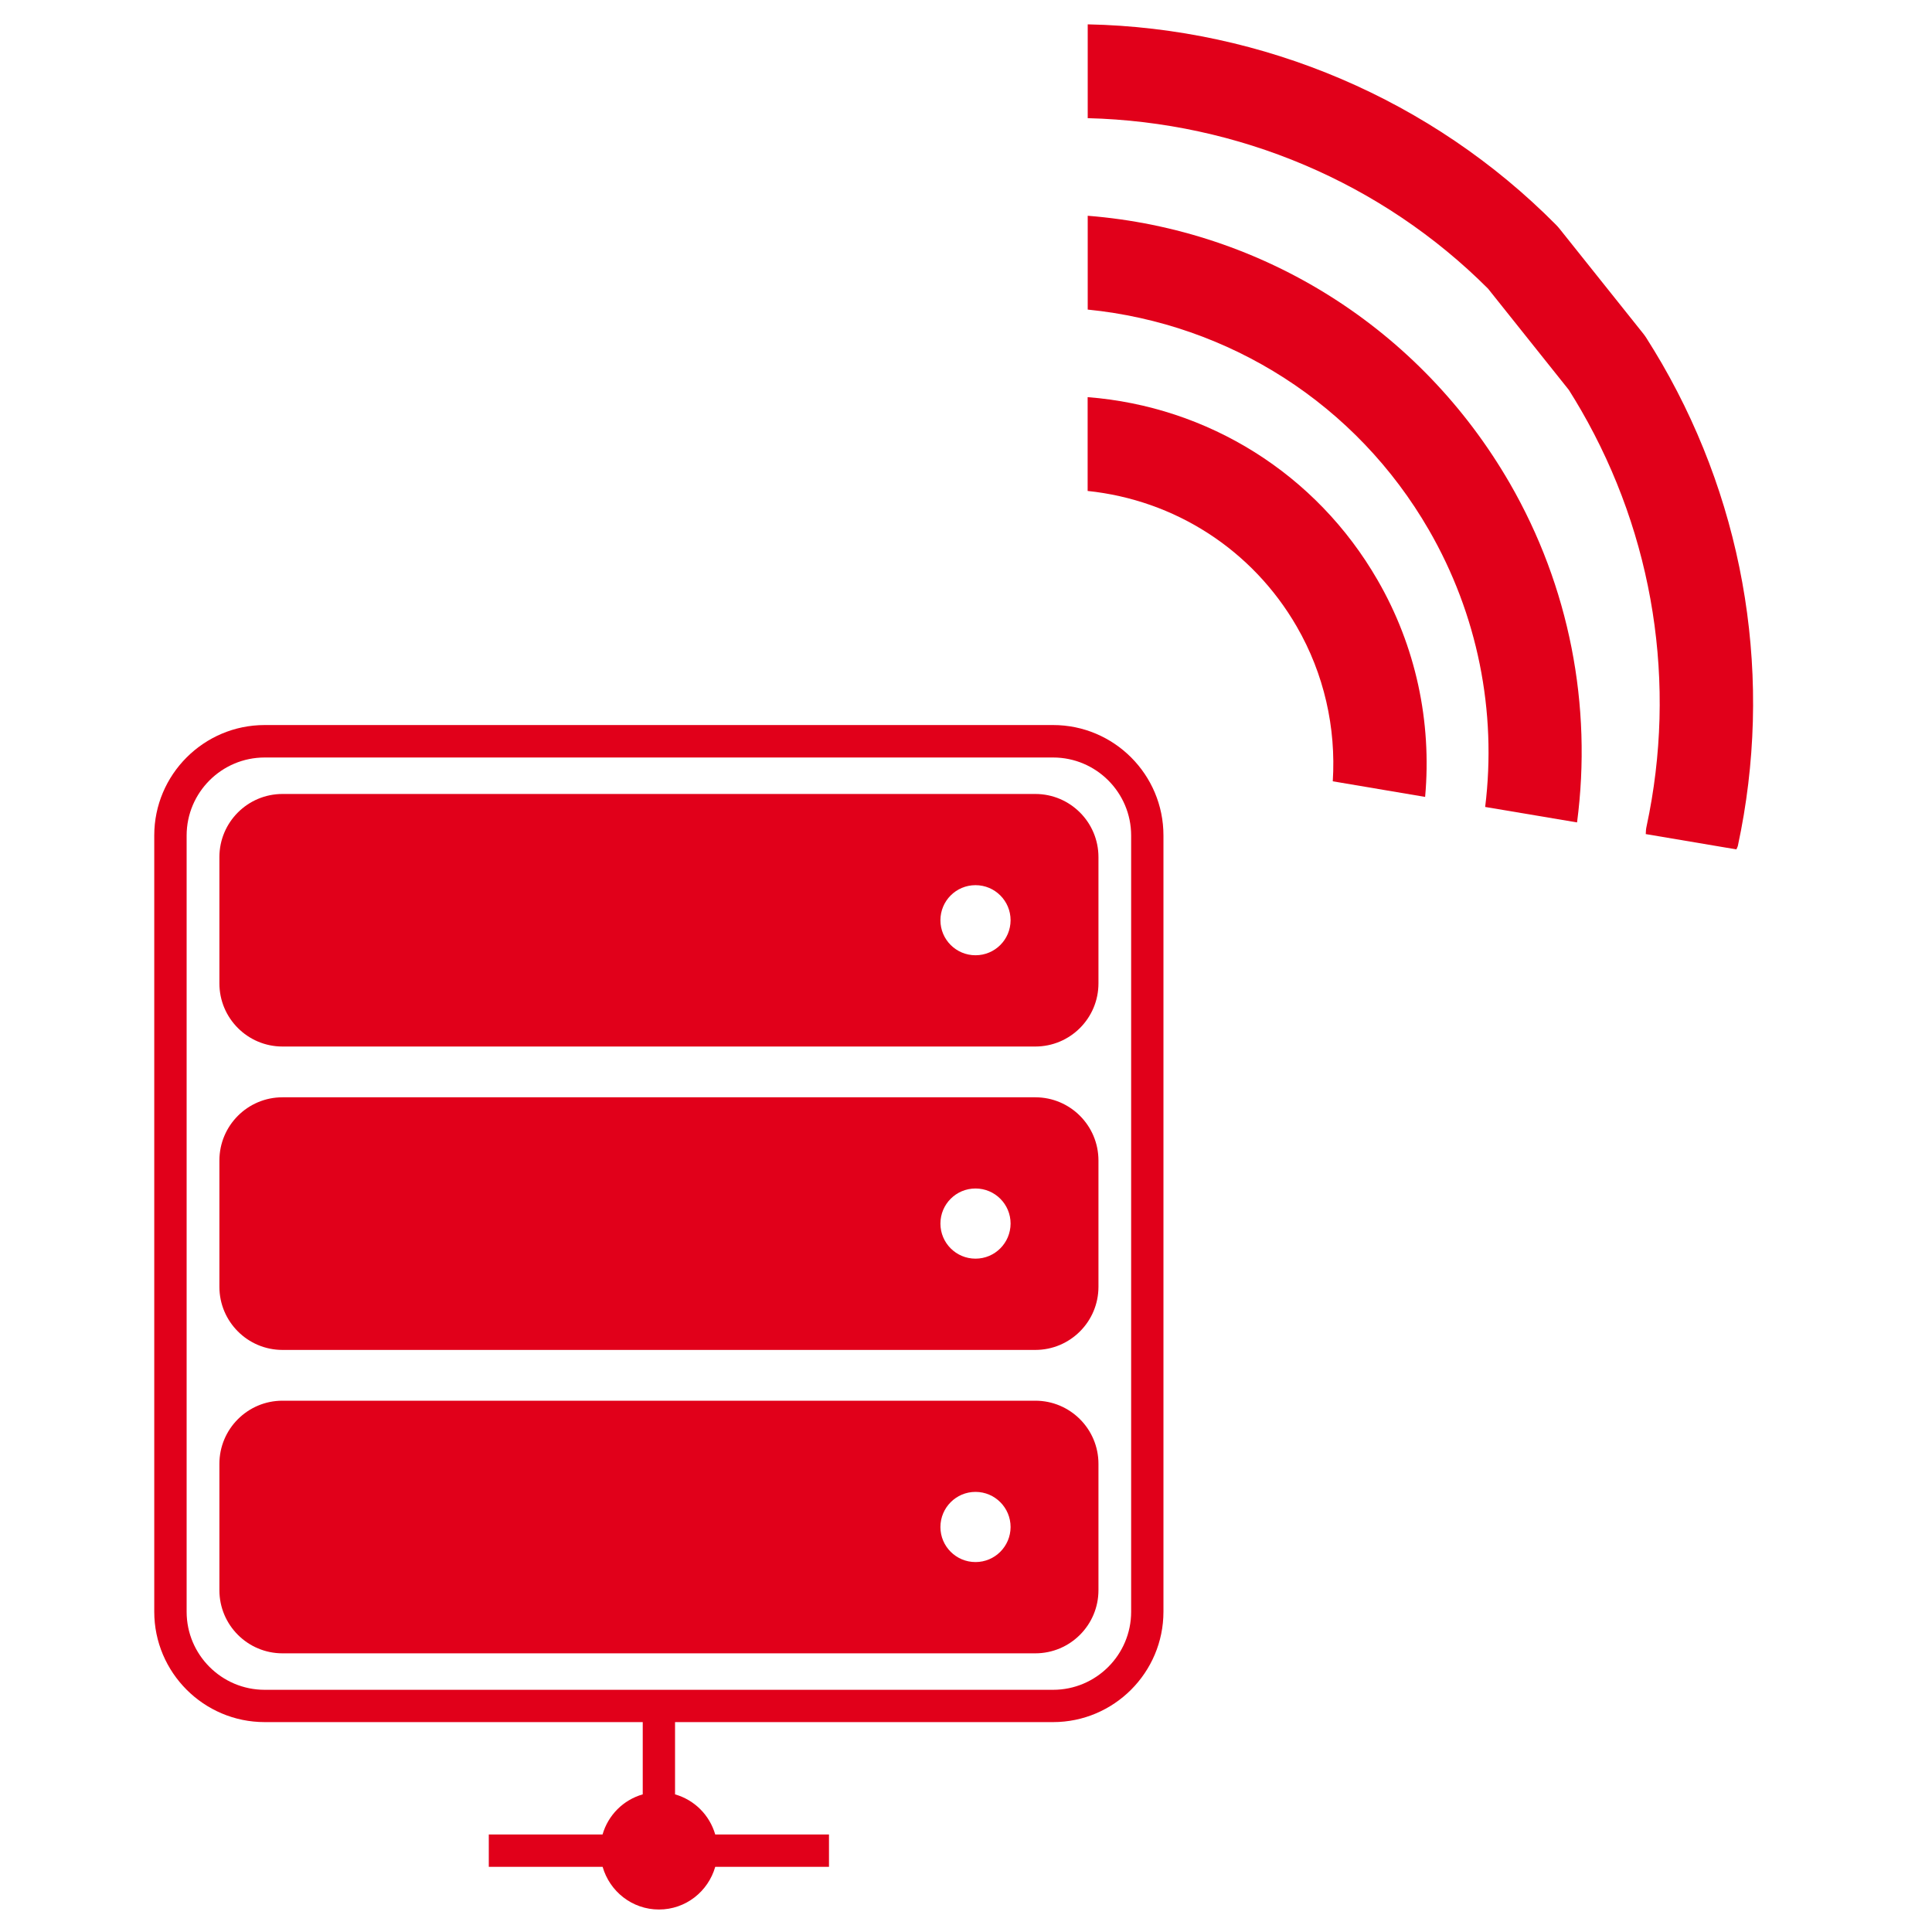
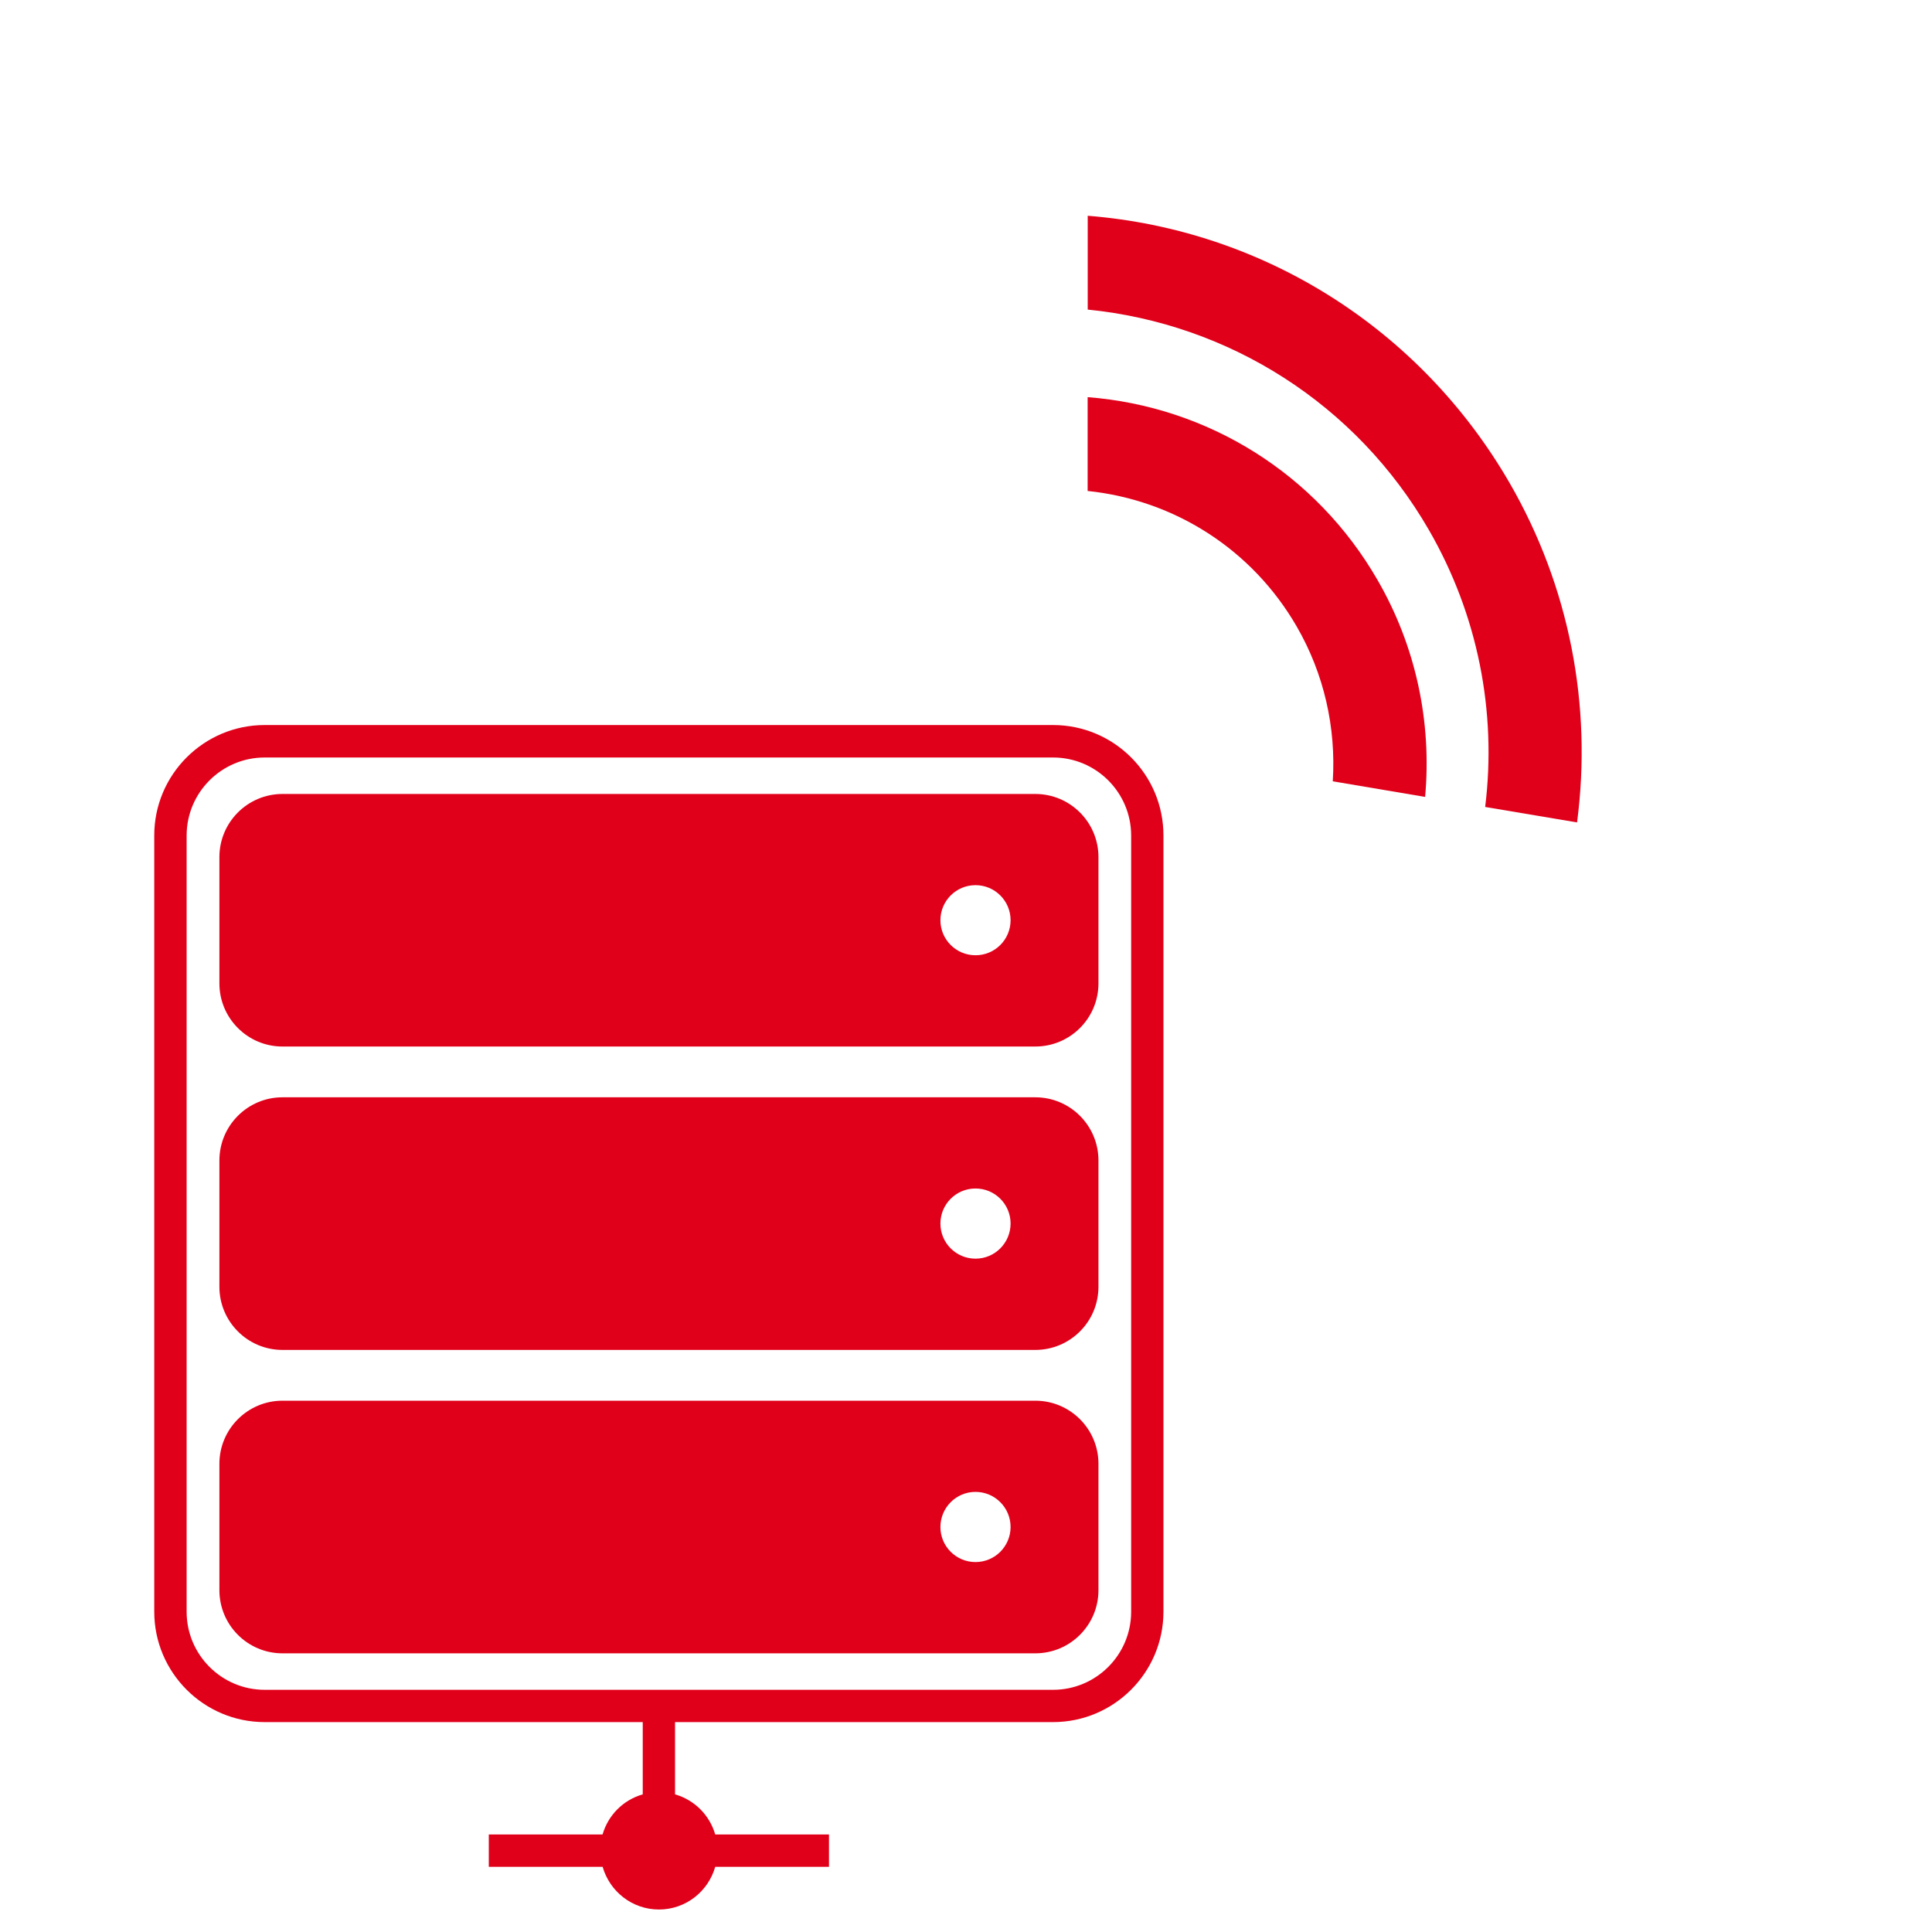
<svg xmlns="http://www.w3.org/2000/svg" version="1.1" id="Ebene_1" x="0px" y="0px" viewBox="0 0 250 250" style="enable-background:new 0 0 250 250;" xml:space="preserve">
  <style type="text/css">
	.st0{fill:#E1001A;}
</style>
  <g>
    <g>
-       <path class="st0" d="M203.01,50.46c0.54,0.86,1.08,1.74,1.59,2.63c9.42,16.31,12.42,35.42,8.47,53.82    c-0.08,0.34-0.1,0.68-0.11,1.02l11.73,1.98c0.05-0.16,0.15-0.29,0.19-0.46c4.59-21.33,1.1-43.48-9.82-62.39    c-0.66-1.13-1.33-2.24-2.03-3.34c-0.12-0.18-0.24-0.36-0.37-0.52l-10.88-13.63c-0.14-0.17-0.28-0.33-0.43-0.48    c-16.05-16.2-37.88-25.48-60.6-25.94v12.14c19.46,0.49,38.04,8.3,51.8,22.06L203.01,50.46z" />
      <path class="st0" d="M184.9,68.58c6.3,10.91,8.81,23.46,7.28,35.84l11.89,2c1.99-15.14-1-30.53-8.7-43.88    c-11.58-20.04-31.94-32.82-54.62-34.62v12.14C159.07,41.89,175.51,52.31,184.9,68.58z" />
      <path class="st0" d="M167.8,81.08c3.53,6.11,5.1,13.07,4.66,20.02l11.95,2.02c0.88-9.73-1.21-19.52-6.16-28.07    c-7.93-13.75-21.94-22.45-37.51-23.66v12.14C151.98,64.7,162.03,71.09,167.8,81.08z" />
    </g>
    <g>
      <path class="st0" d="M133.97,102.74H36.55c-4.5,0-8.16,3.66-8.16,8.17v16.34c0,4.51,3.66,8.17,8.16,8.17h97.42    c4.51,0,8.17-3.66,8.17-8.17v-16.34C142.14,106.4,138.48,102.74,133.97,102.74z M126.23,123.61c-2.51,0-4.54-2.03-4.54-4.53    c0-2.51,2.03-4.54,4.54-4.54c2.51,0,4.54,2.03,4.54,4.54C130.76,121.59,128.74,123.61,126.23,123.61z" />
      <path class="st0" d="M133.97,141.99H36.55c-4.5,0-8.16,3.66-8.16,8.18v16.34c0,4.51,3.66,8.17,8.16,8.17h97.42    c4.51,0,8.17-3.66,8.17-8.17v-16.34C142.14,145.65,138.48,141.99,133.97,141.99z M126.23,162.87c-2.51,0-4.54-2.03-4.54-4.54    c0-2.51,2.03-4.54,4.54-4.54c2.51,0,4.54,2.03,4.54,4.54C130.76,160.84,128.74,162.87,126.23,162.87z" />
      <path class="st0" d="M133.97,181.25H36.55c-4.5,0-8.16,3.66-8.16,8.17v16.35c0,4.51,3.66,8.17,8.16,8.17h97.42    c4.51,0,8.17-3.66,8.17-8.17v-16.35C142.14,184.91,138.48,181.25,133.97,181.25z M126.23,202.13c-2.51,0-4.54-2.03-4.54-4.53    c0-2.51,2.03-4.55,4.54-4.55c2.51,0,4.54,2.04,4.54,4.55C130.76,200.1,128.74,202.13,126.23,202.13z" />
      <path class="st0" d="M136.27,93.82H34.25c-7.88,0-14.29,6.41-14.29,14.29v100.44c0,7.88,6.41,14.29,14.29,14.29h48.92v9.35    c-2.52,0.72-4.47,2.68-5.2,5.19H63.25v4.19h14.73c0.91,3.17,3.81,5.52,7.29,5.52c3.47,0,6.37-2.34,7.28-5.52h14.72v-4.19H92.55    c-0.73-2.51-2.68-4.47-5.2-5.19v-9.35h48.91c7.88,0,14.29-6.41,14.29-14.29V108.12C150.56,100.23,144.15,93.82,136.27,93.82z     M146.37,208.56c0,5.57-4.53,10.1-10.1,10.1H34.25c-5.57,0-10.1-4.53-10.1-10.1V108.12c0-5.57,4.53-10.1,10.1-10.1h102.02    c5.57,0,10.1,4.53,10.1,10.1V208.56z" />
    </g>
  </g>
</svg>